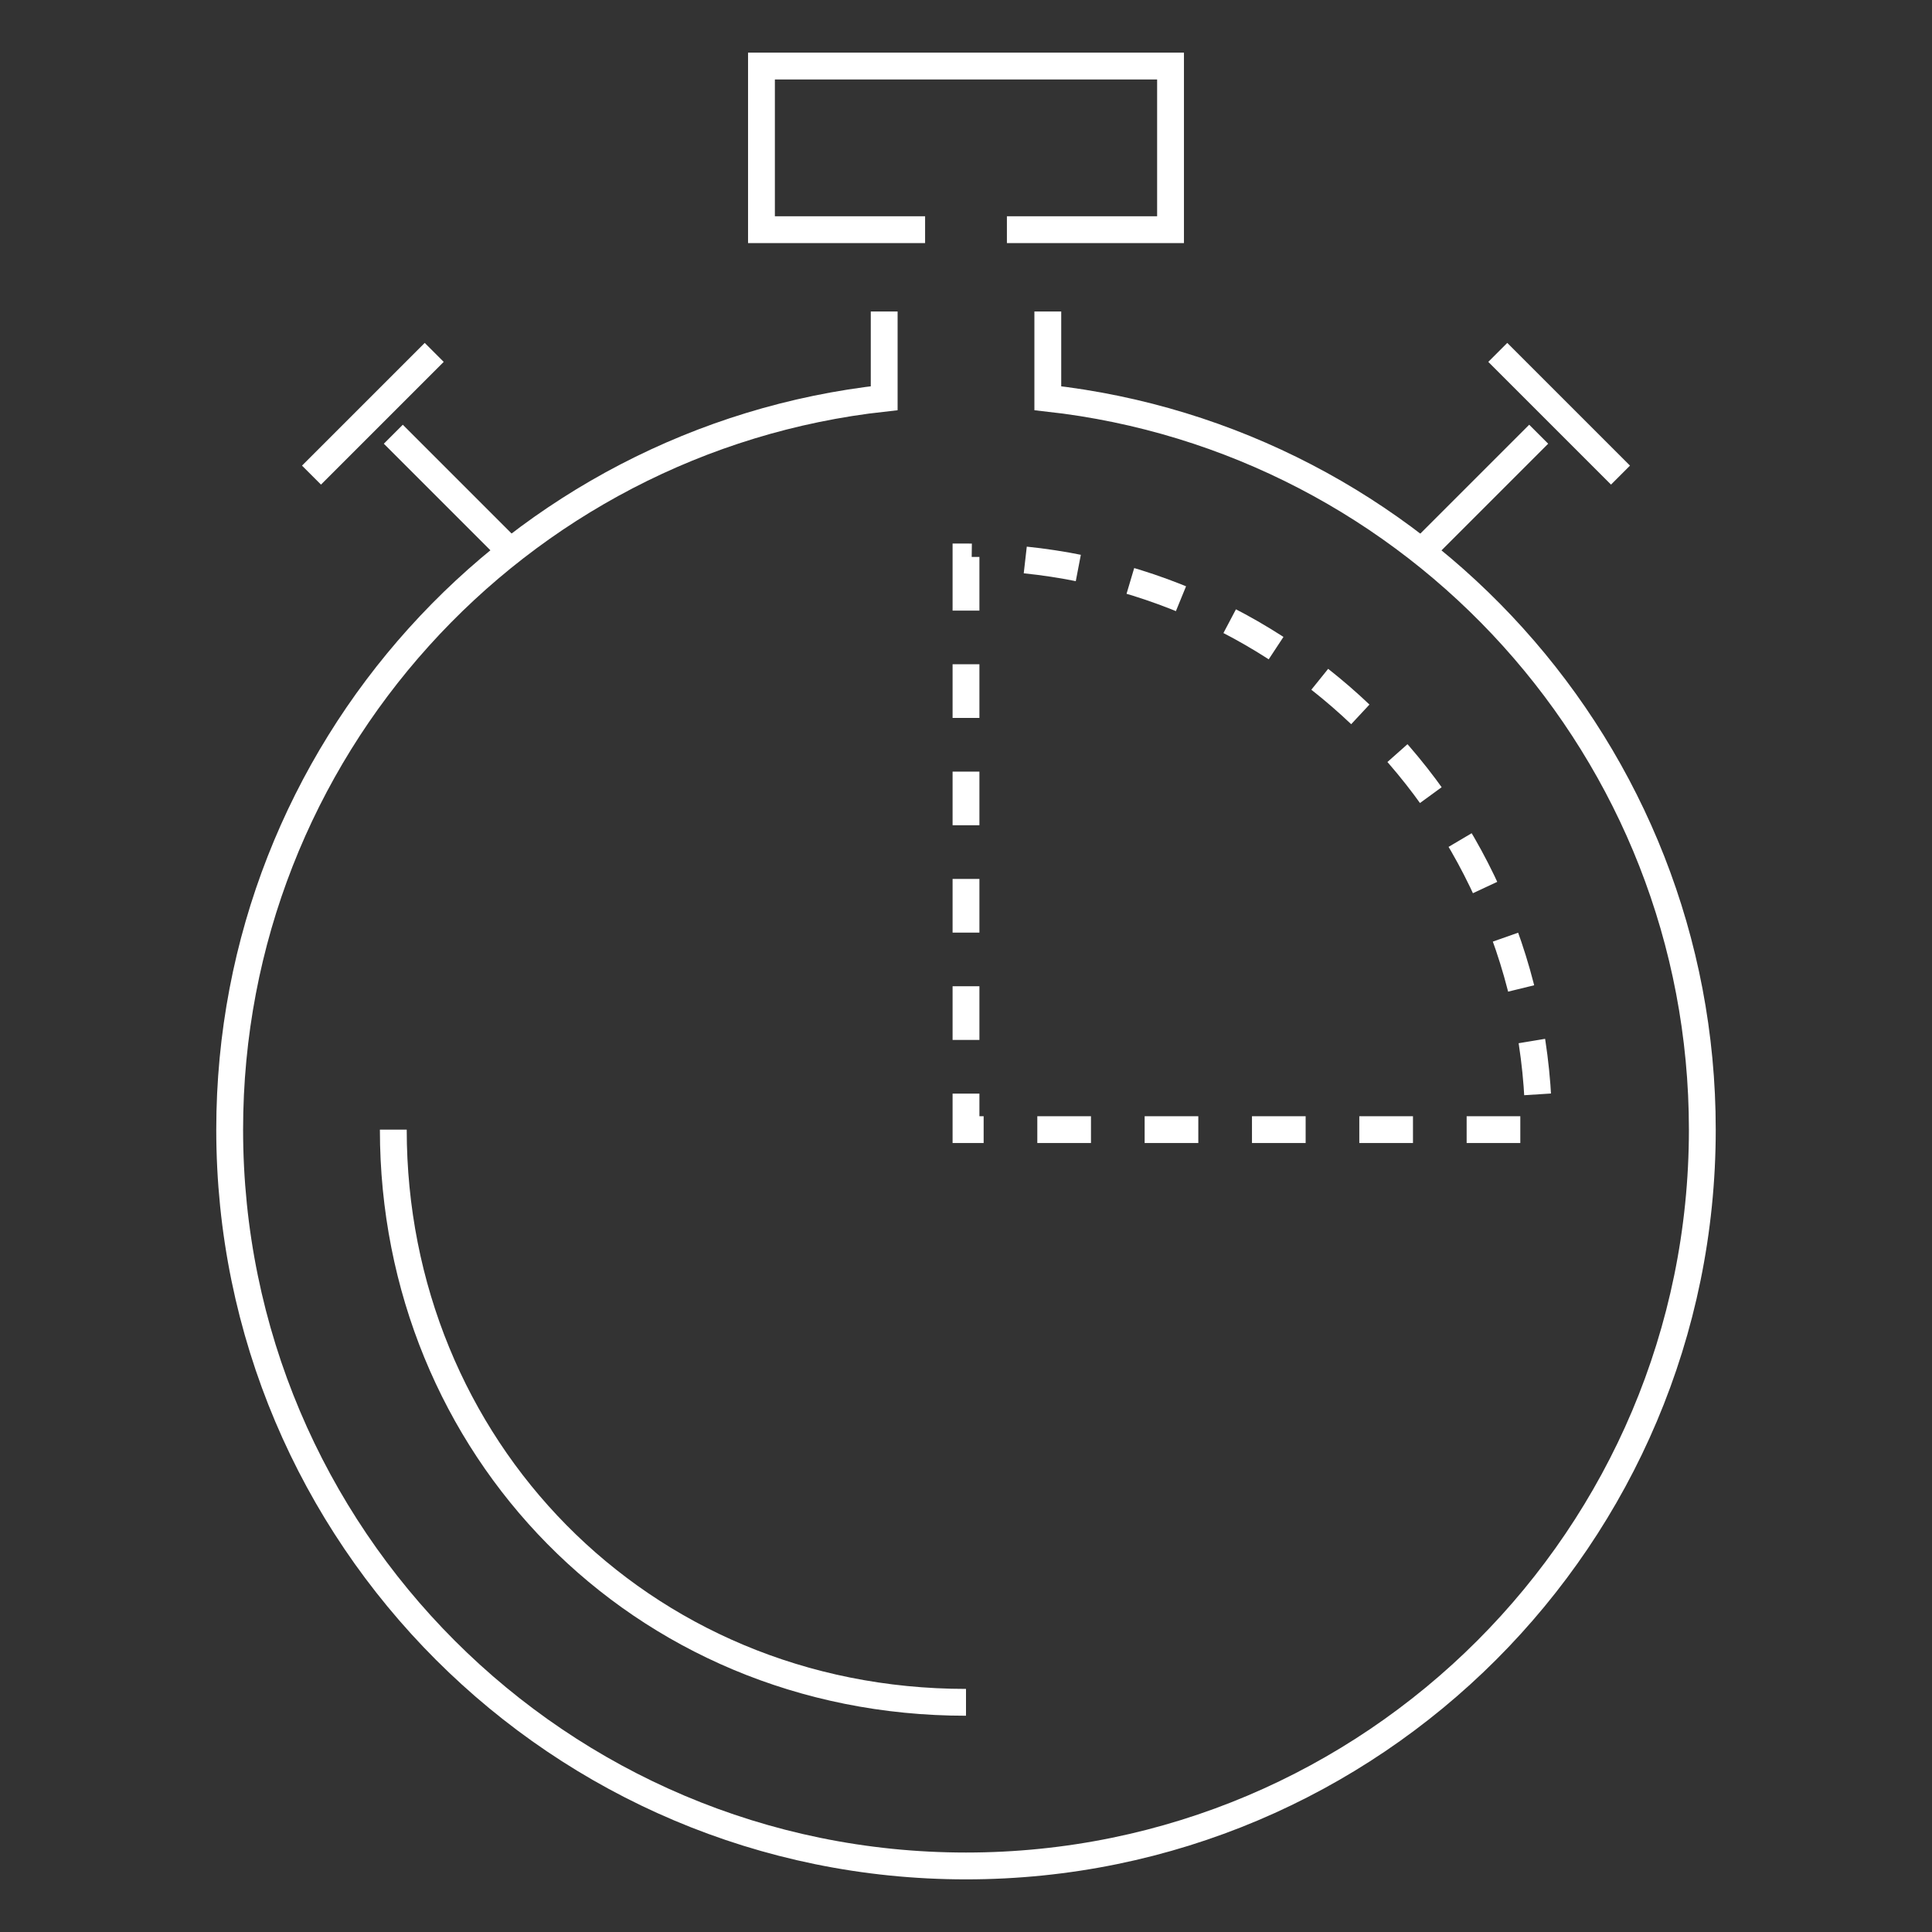
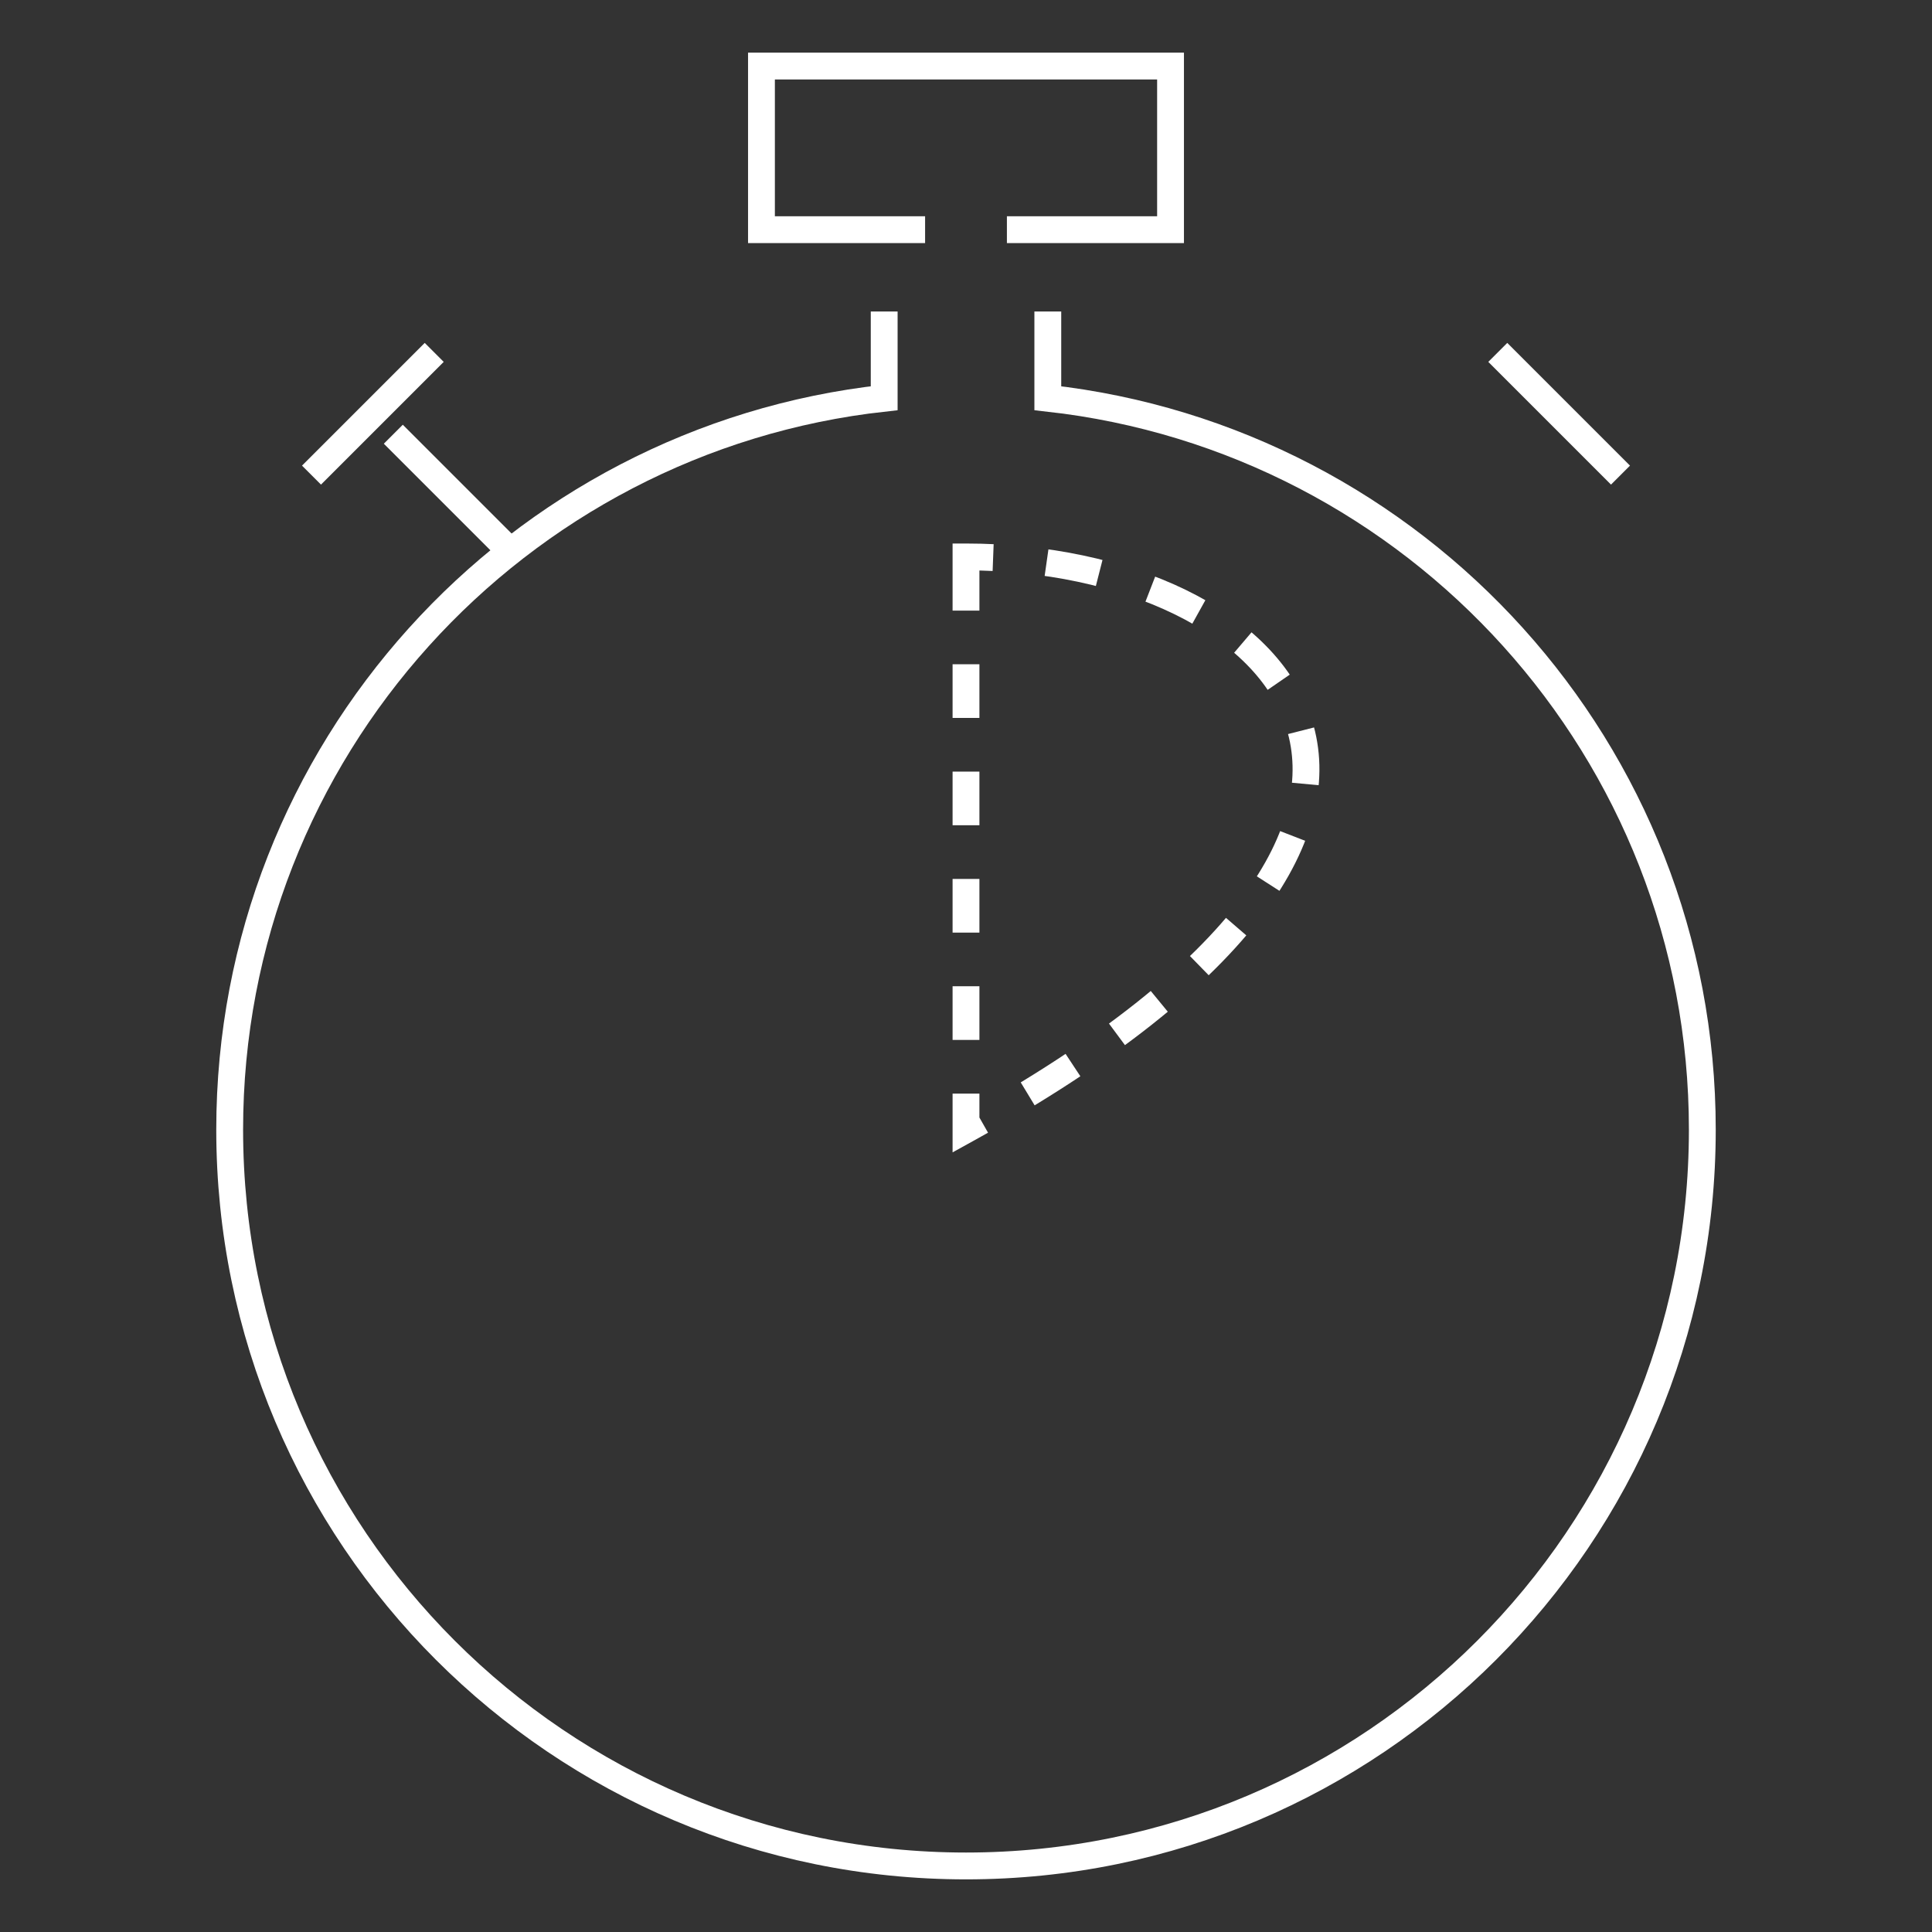
<svg xmlns="http://www.w3.org/2000/svg" width="144" height="144" viewBox="0 0 144 144" fill="none">
  <rect x="0" y="0" width="144" height="144" fill="#333333" stroke="none" />
  <path d="M68.951 17.119H56.755V4.923H87.245V17.119H75.049" stroke="white" stroke-width="2" stroke-miterlimit="10" />
  <path d="M78.098 23.217V29.681C105.538 32.73 126.881 55.963 126.881 84.196C126.881 114.502 102.306 139.077 72 139.077C41.694 139.077 17.119 114.502 17.119 84.196C17.119 55.963 38.462 32.699 65.902 29.681V23.217" stroke="white" stroke-width="2" stroke-miterlimit="10" />
  <path d="M120.783 35.413L111.636 26.266" stroke="white" stroke-width="2" stroke-miterlimit="10" />
-   <path d="M105.538 41.511L114.685 32.364" stroke="white" stroke-width="2" stroke-miterlimit="10" />
  <path d="M23.217 35.413L32.364 26.266" stroke="white" stroke-width="2" stroke-miterlimit="10" />
  <path d="M38.462 41.511L29.315 32.364" stroke="white" stroke-width="2" stroke-miterlimit="10" />
-   <path d="M72 41.511V84.196H114.685C114.685 60.627 95.568 41.511 72 41.511Z" stroke="white" stroke-width="2" stroke-miterlimit="10" stroke-dasharray="4 4" />
-   <path d="M29.315 84.196C29.315 107.764 47.608 126.881 72 126.881" stroke="white" stroke-width="2" stroke-miterlimit="10" />
+   <path d="M72 41.511V84.196C114.685 60.627 95.568 41.511 72 41.511Z" stroke="white" stroke-width="2" stroke-miterlimit="10" stroke-dasharray="4 4" />
</svg>